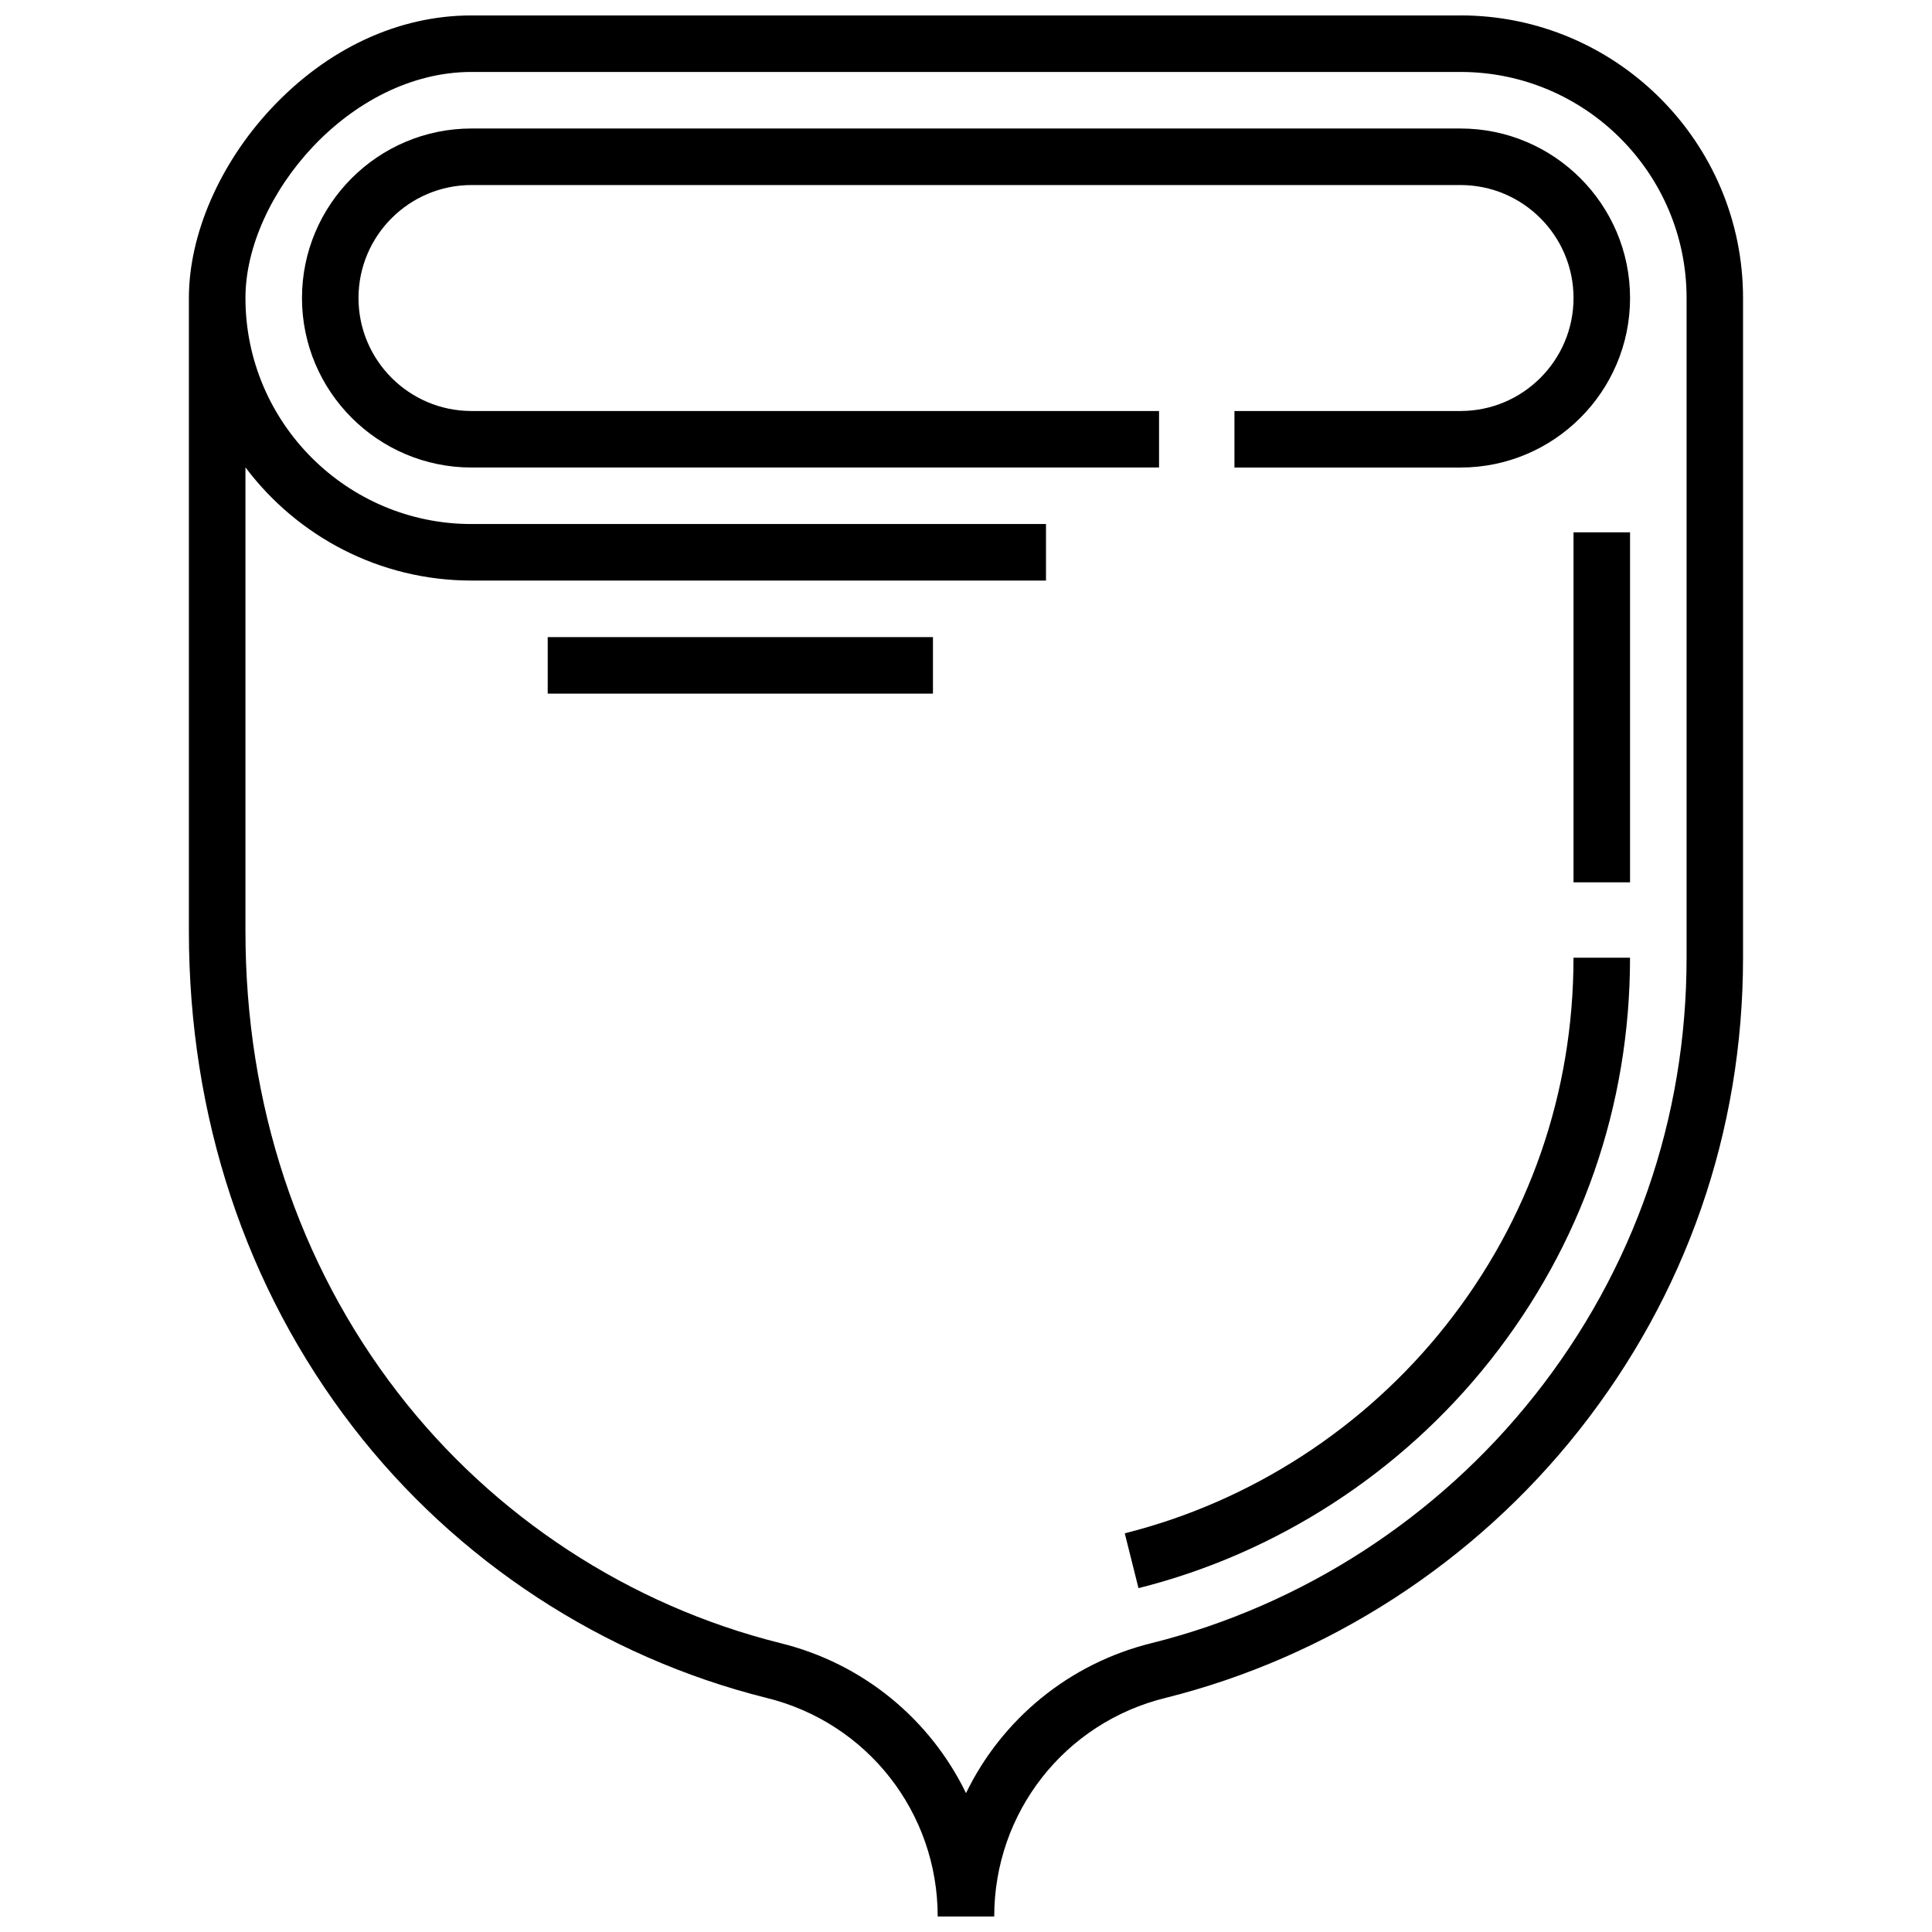
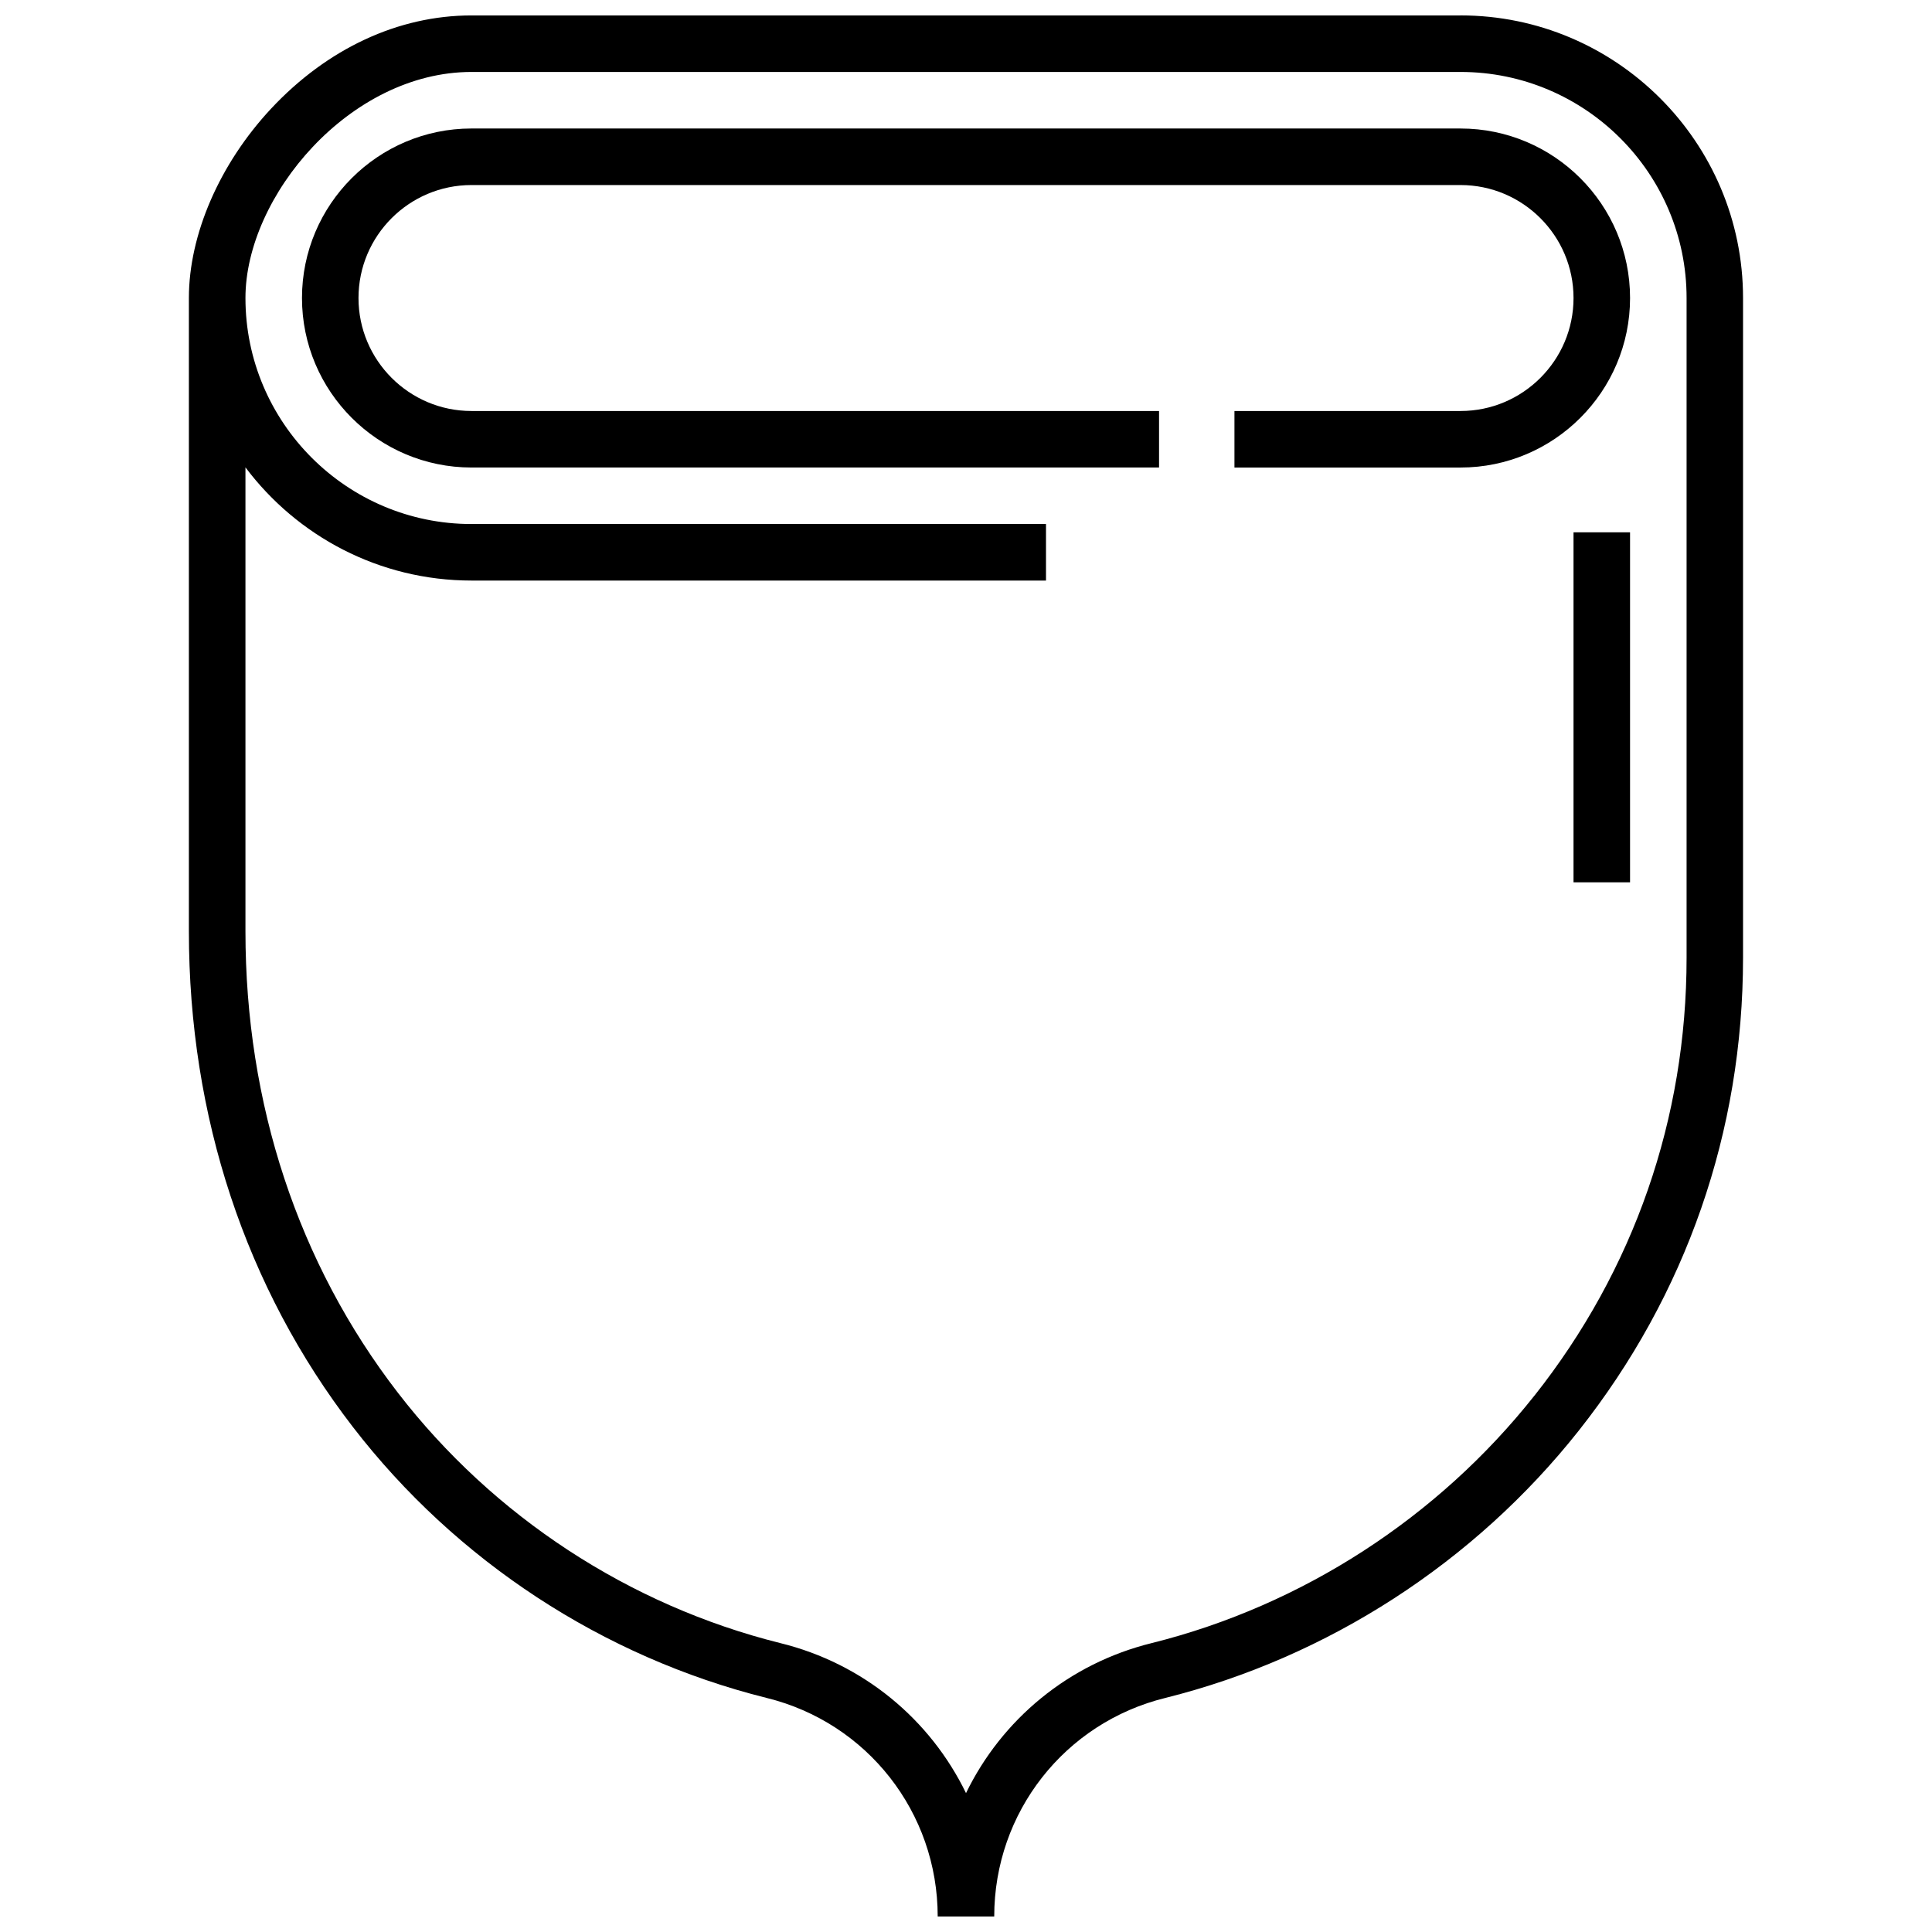
<svg xmlns="http://www.w3.org/2000/svg" width="800px" height="800px" version="1.1" viewBox="144 144 512 512">
  <defs>
    <clipPath id="a">
      <path d="m194 148.09h412v503.81h-412z" />
    </clipPath>
  </defs>
  <g clip-path="url(#a)">
    <path d="m531.05 148.09h-262.11c-19.375 0-38.242 8.785-53.129 24.738-13.621 14.598-21.754 33.344-21.754 50.145v167.83c0 49.062 15.039 94.5 43.492 131.4 27.328 35.445 66.227 60.922 109.56 71.754 26.723 6.547 45.391 30.375 45.391 57.941h14.98c0-27.566 18.664-51.391 45.422-57.945 42.961-10.738 81.84-35.879 109.47-70.797 28.488-36 43.551-79.348 43.551-125.36v-174.83c0-41.289-33.594-74.883-74.883-74.883zm19.586 365.77c-25.59 32.34-61.586 55.621-101.32 65.551-22.141 5.426-39.863 20.328-49.312 39.785-9.445-19.457-27.16-34.355-49.281-39.773-40.047-10.008-76.02-33.574-101.3-66.359-26.414-34.258-40.375-76.531-40.375-122.25v-122.96c13.672 18.203 35.438 30 59.902 30h152.25v-14.98h-152.25c-33.031 0-59.902-26.871-59.902-59.902 0-26.965 27.641-59.902 59.902-59.902h262.11c33.031 0 59.902 26.871 59.902 59.902v174.82c0 42.605-13.938 82.738-40.316 116.07z" />
  </g>
-   <path d="m527.14 495.27c-21.492 27.16-51.703 46.719-85.066 55.07l3.637 14.531c36.555-9.148 69.641-30.566 93.176-60.305 24.262-30.656 37.086-67.574 37.086-106.77h-14.98c0 35.785-11.707 69.488-33.852 97.473z" />
  <path d="m561 285.07h14.98v92.754h-14.98z" />
  <path d="m451.16 252.92h-182.21c-16.512 0-29.945-13.434-29.945-29.941 0-16.512 13.434-29.941 29.941-29.941h262.11c16.512 0 29.945 13.434 29.945 29.941 0 16.512-13.434 29.941-29.941 29.941h-59.918v14.98h59.918c24.77 0 44.922-20.152 44.922-44.922 0-24.77-20.152-44.922-44.922-44.922l-262.11-0.004c-24.77 0-44.922 20.152-44.922 44.922 0 24.77 20.152 44.922 44.922 44.922h182.21z" />
-   <path d="m289.15 312.84h102.09v14.98h-102.09z" />
</svg>